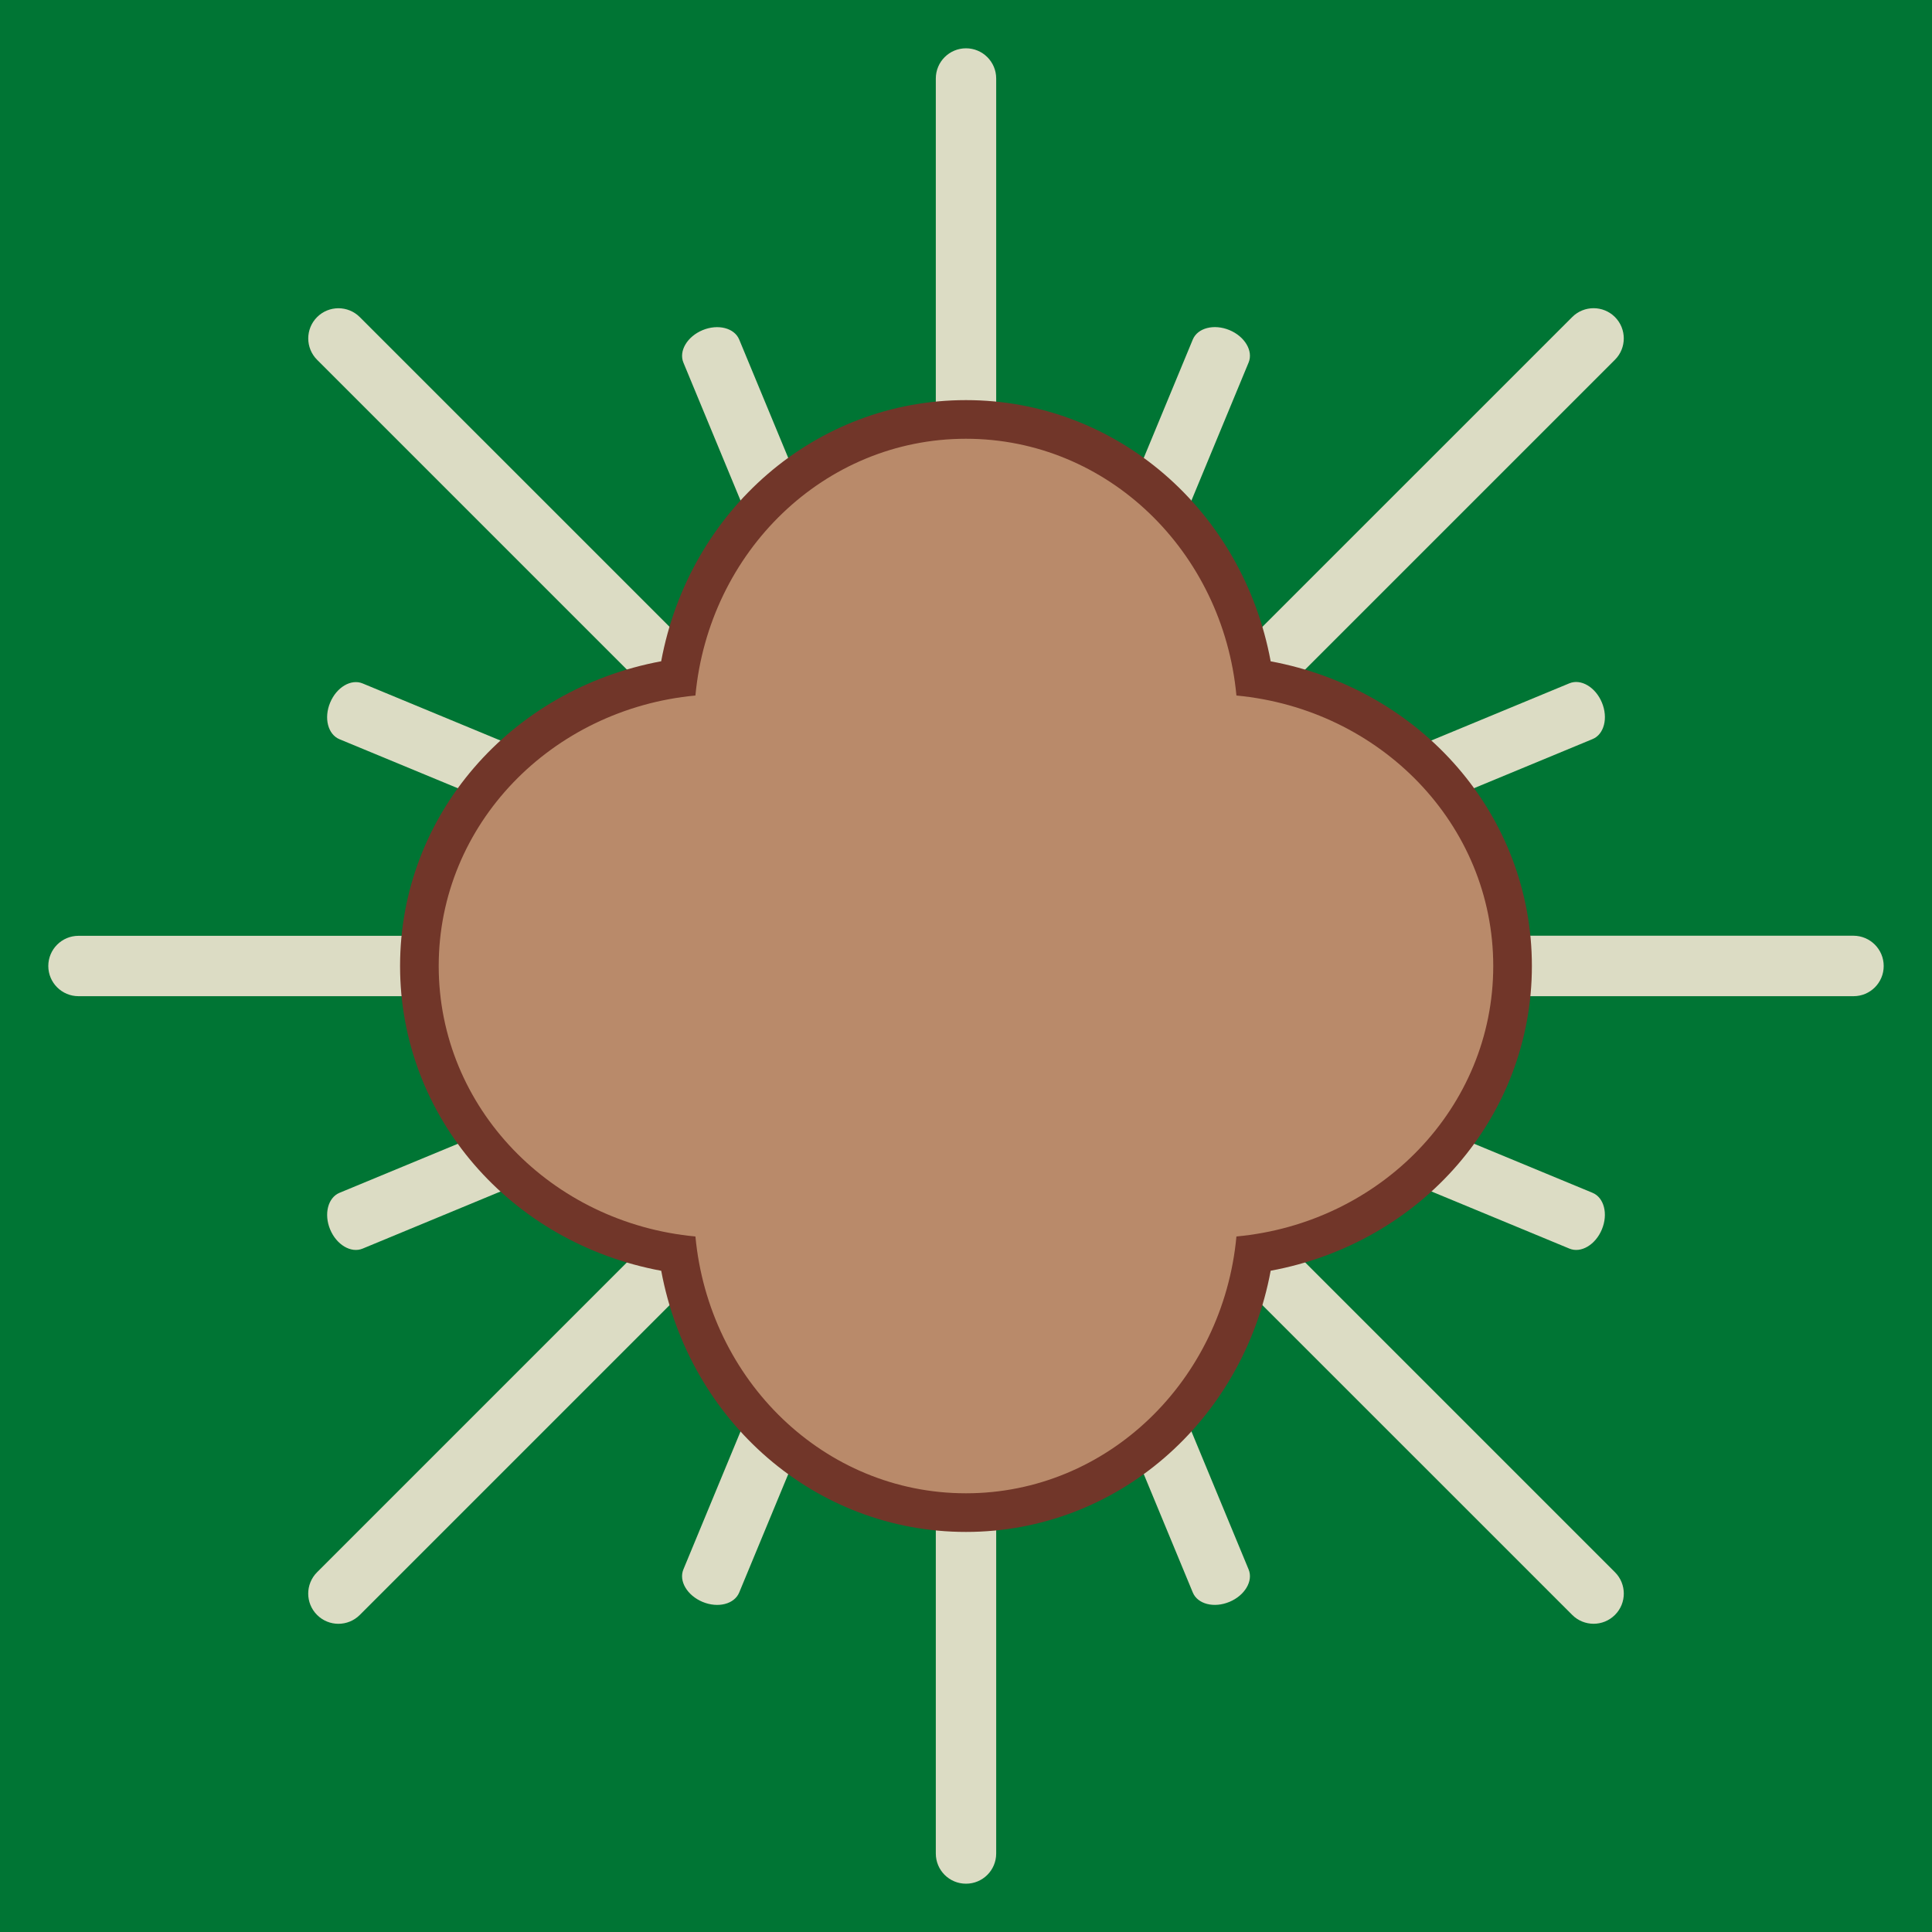
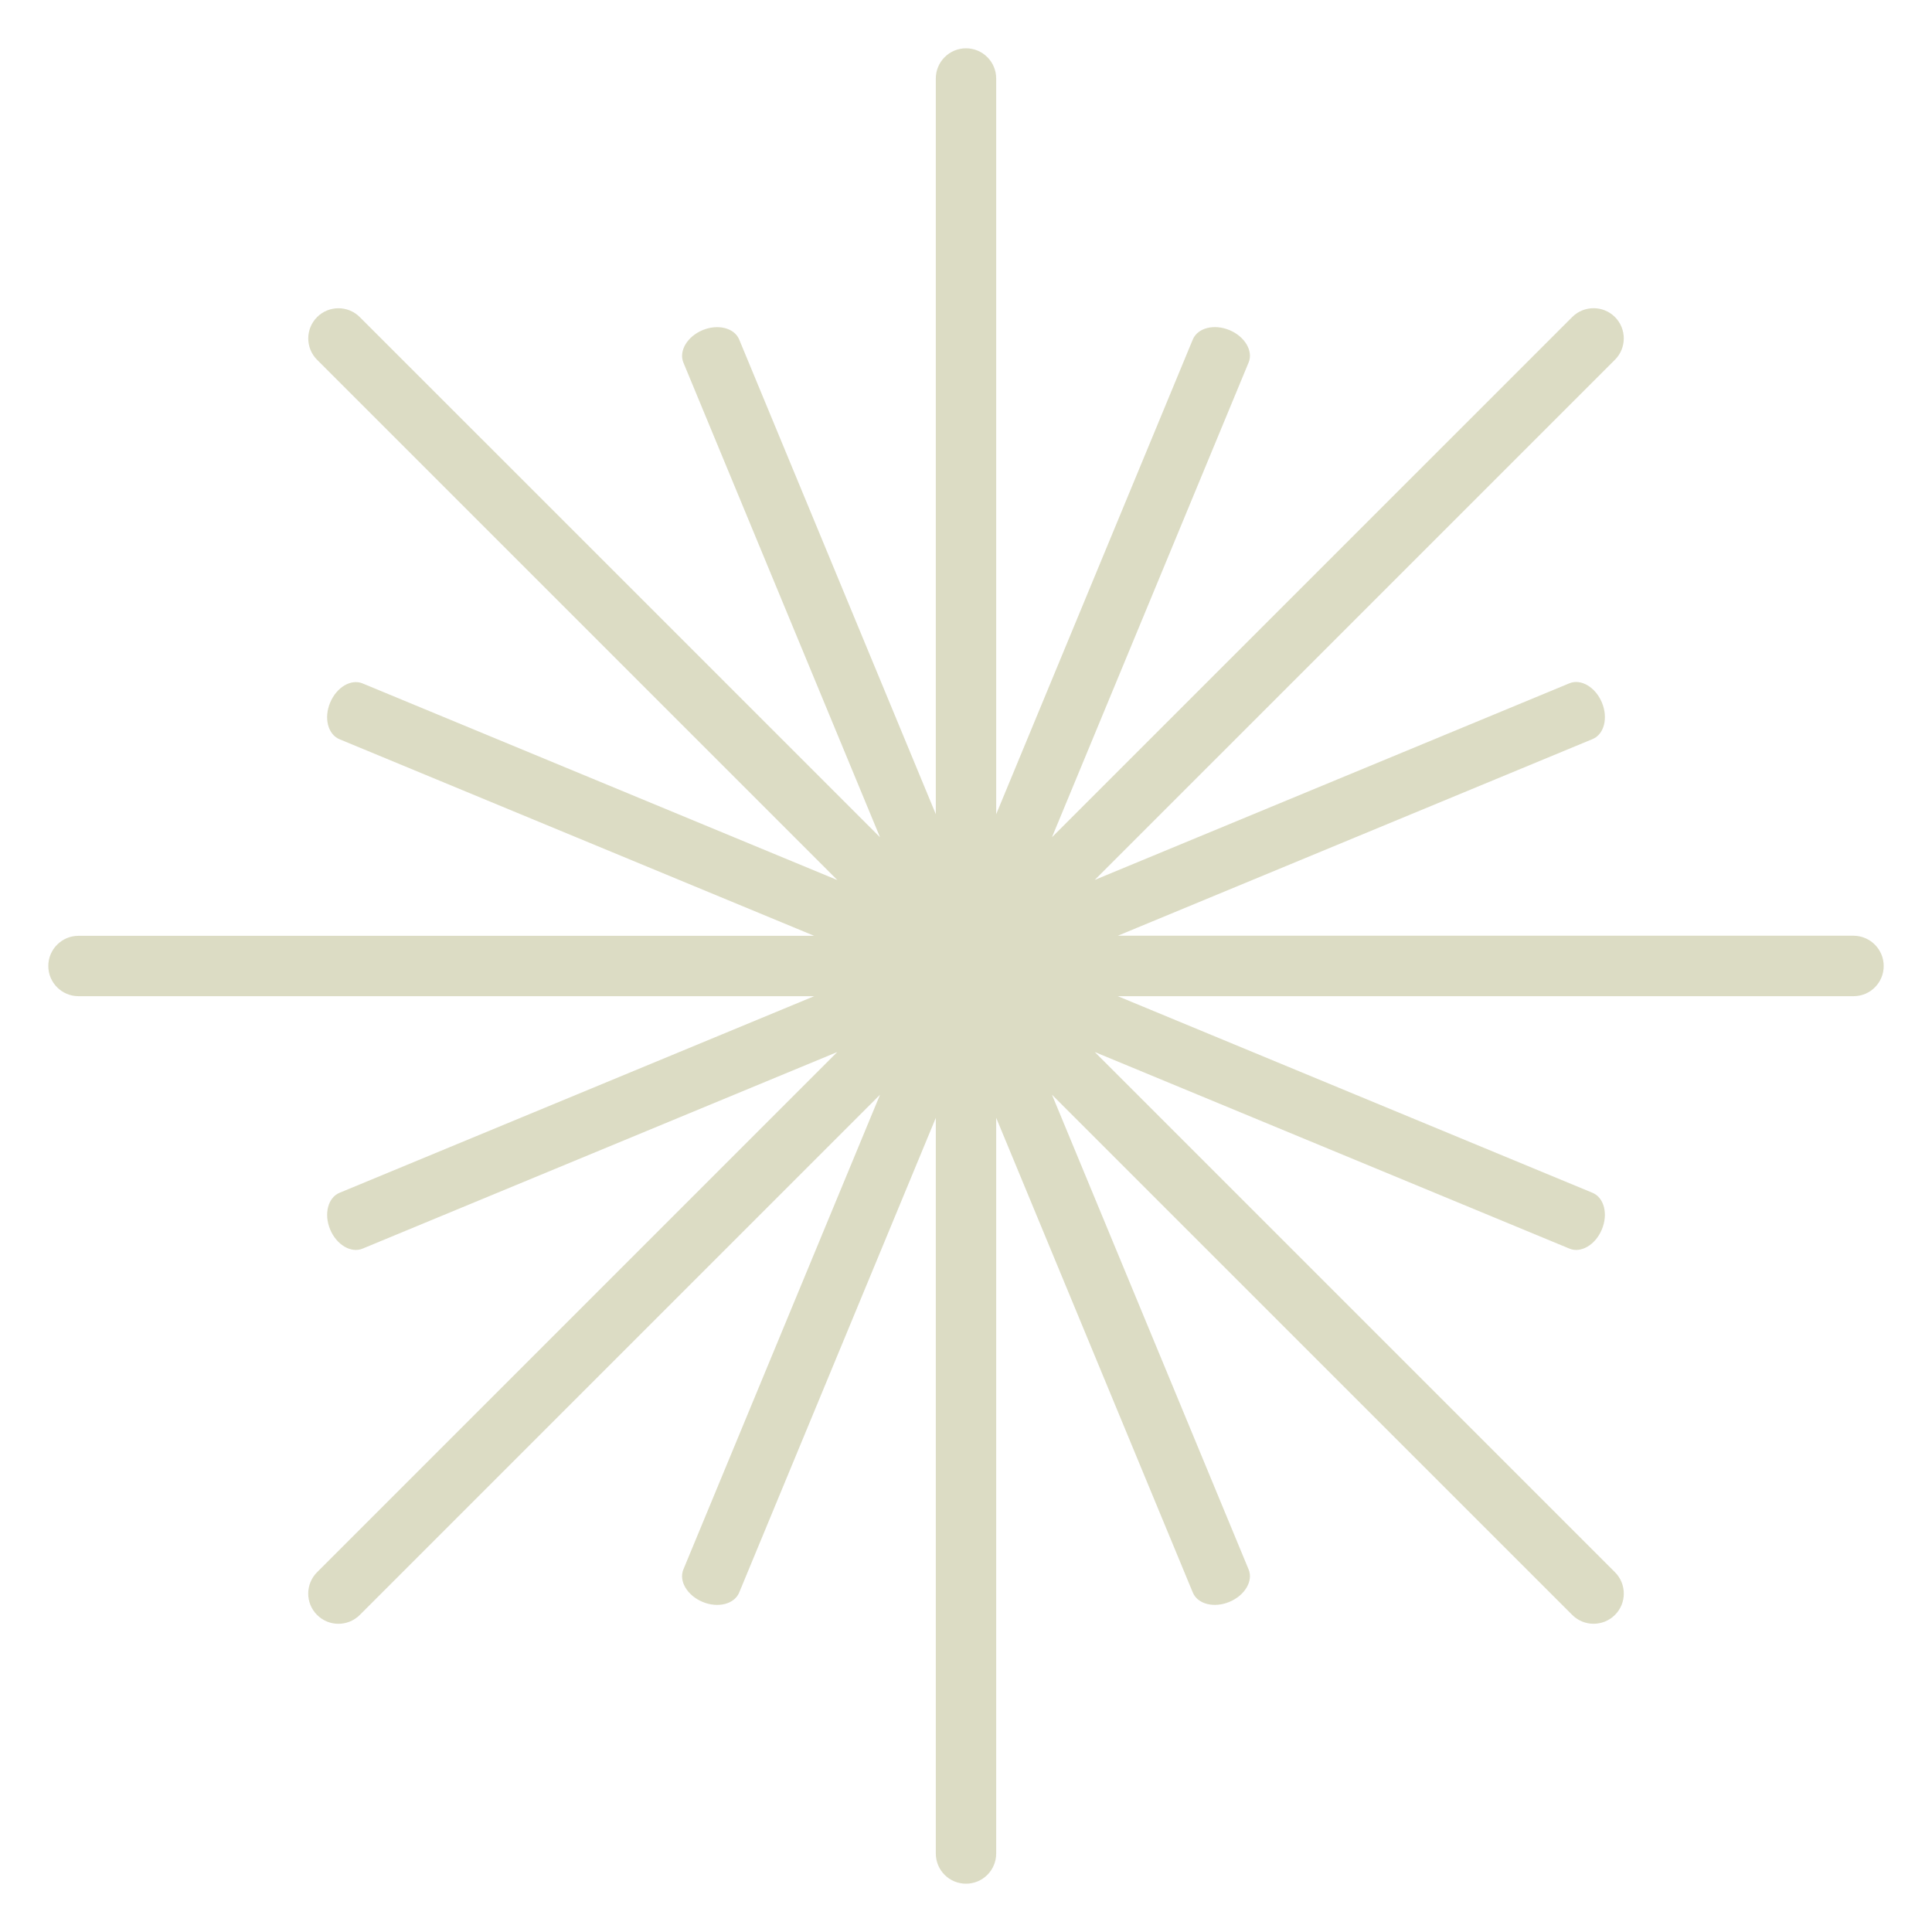
<svg xmlns="http://www.w3.org/2000/svg" version="1.1" id="Layer_1" width="40" height="40" viewBox="0 0 40 40" overflow="visible" enable-background="new 0 0 40 40" xml:space="preserve">
-   <rect fill="#007534" width="40" height="40" />
  <path fill="#DCDCC4" d="M18.22,17.335l-4.071-9.828c-0.099-0.239,0.079-0.54,0.398-0.672c0.318-0.132,0.658-0.045,0.757,0.194  l4.071,9.828V1.625C19.375,1.28,19.655,1,20,1c0.345,0,0.625,0.28,0.625,0.625v15.232l4.071-9.829  c0.1-0.239,0.438-0.326,0.758-0.194c0.318,0.132,0.497,0.433,0.397,0.672l-4.071,9.828l10.771-10.77  c0.244-0.244,0.641-0.244,0.885,0c0.243,0.244,0.244,0.64,0,0.884l-10.771,10.77l9.828-4.071c0.239-0.099,0.541,0.08,0.673,0.399  c0.132,0.318,0.046,0.658-0.194,0.756l-9.828,4.071h15.231C38.721,19.375,39,19.655,39,20c0,0.346-0.279,0.625-0.625,0.625H23.143  l9.829,4.071c0.239,0.099,0.326,0.438,0.193,0.758c-0.132,0.318-0.433,0.497-0.672,0.397l-9.827-4.07l10.77,10.77  c0.244,0.244,0.244,0.641,0,0.884c-0.244,0.244-0.64,0.245-0.885,0L21.78,22.665l4.071,9.828c0.1,0.239-0.079,0.54-0.397,0.672  c-0.319,0.133-0.658,0.047-0.758-0.193l-4.071-9.829v15.232C20.625,38.721,20.345,39,20,39c-0.346,0-0.625-0.279-0.625-0.625V23.144  l-4.071,9.828c-0.1,0.24-0.438,0.326-0.757,0.194c-0.319-0.133-0.498-0.433-0.398-0.673l4.071-9.828L7.449,33.436  c-0.245,0.244-0.64,0.244-0.884,0c-0.245-0.244-0.245-0.64,0-0.885l10.77-10.77l-9.827,4.07c-0.24,0.1-0.541-0.079-0.673-0.397  c-0.132-0.319-0.046-0.658,0.194-0.758l9.828-4.071H1.625C1.28,20.625,1,20.345,1,20c0-0.345,0.28-0.625,0.625-0.625h15.231  l-9.827-4.07c-0.24-0.1-0.327-0.438-0.194-0.757c0.132-0.319,0.433-0.498,0.673-0.398l9.829,4.071L6.565,7.449  c-0.244-0.244-0.244-0.64,0-0.884c0.244-0.244,0.64-0.244,0.884,0L18.22,17.335z" />
  <g>
-     <path fill="#B98A6A" d="M14.079,14.08c-3.086,0.43-5.396,2.901-5.396,5.92c0,3.021,2.31,5.49,5.396,5.919   c0.431,3.087,2.902,5.397,5.92,5.397s5.489-2.311,5.919-5.397c3.087-0.428,5.397-2.898,5.397-5.919c0-3.018-2.311-5.489-5.397-5.92   C25.488,10.994,23.018,8.684,20,8.684C16.98,8.684,14.509,10.994,14.079,14.08z" />
-     <path fill="#713629" d="M19.999,8.284c-3.118,0-5.73,2.283-6.31,5.407c-3.123,0.58-5.406,3.192-5.406,6.309   c0,3.119,2.283,5.731,5.407,6.31c0.58,3.123,3.193,5.407,6.309,5.407c3.116,0,5.729-2.284,6.309-5.408   c3.124-0.578,5.408-3.19,5.408-6.309c0-3.116-2.284-5.728-5.408-6.308C25.729,10.568,23.116,8.284,19.999,8.284L19.999,8.284z    M9.083,20c0-2.935,2.337-5.321,5.315-5.6c0.279-2.978,2.665-5.316,5.601-5.316c2.936,0,5.321,2.338,5.6,5.316   c2.979,0.28,5.317,2.666,5.317,5.6l0,0l0,0c0,2.938-2.338,5.323-5.317,5.6c-0.278,2.979-2.666,5.317-5.6,5.317   c-2.936,0-5.321-2.338-5.601-5.317C11.42,25.323,9.083,22.938,9.083,20L9.083,20L9.083,20z" />
-   </g>
+     </g>
</svg>